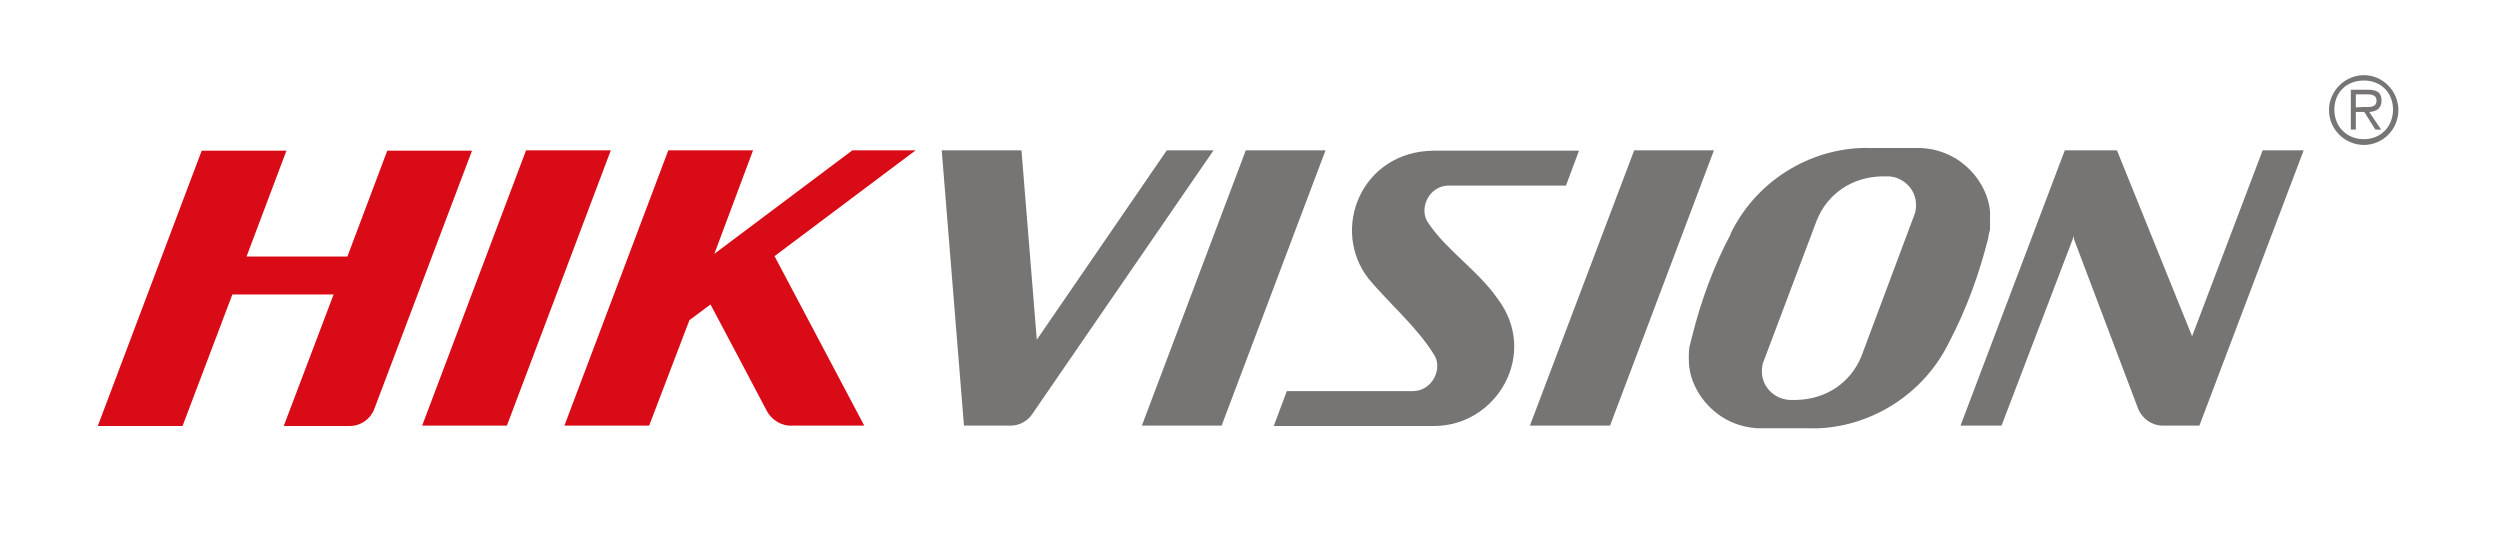
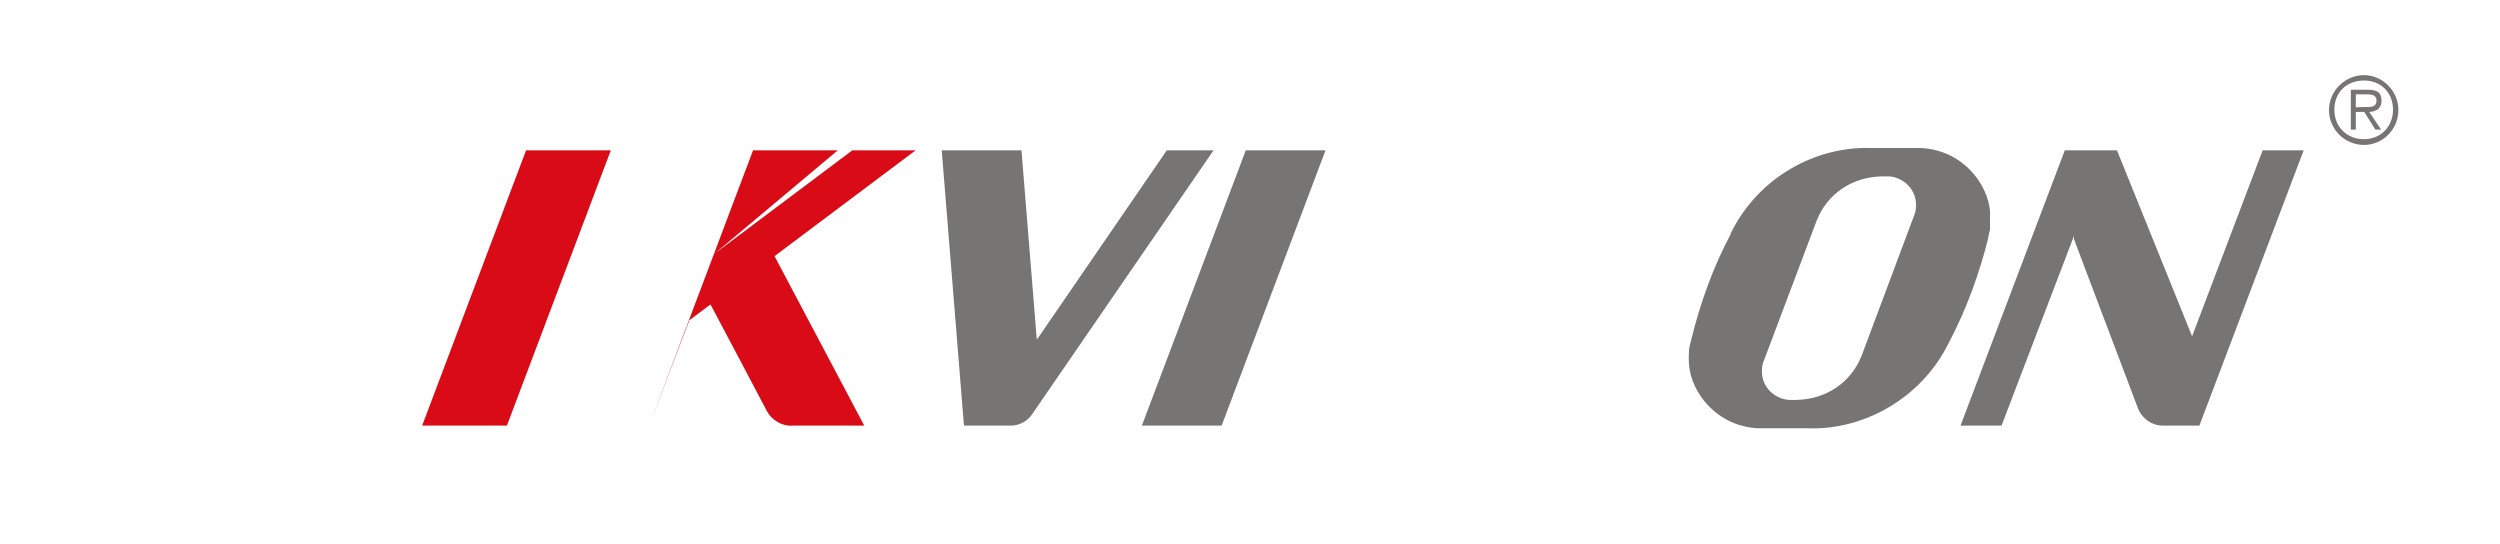
<svg xmlns="http://www.w3.org/2000/svg" id="layer" viewBox="0 0 652 142">
  <defs>
    <style>      .cls-1 {        fill: #d80b17;      }      .cls-1, .cls-2 {        stroke-width: 0px;      }      .cls-2 {        fill: #777573;      }    </style>
  </defs>
-   <path class="cls-2" d="M357,72.8c-10.2-13-1.9-33.3,16.8-33.5h38l-3.4,9.1h-30.7c-5.1.1-7.9,6.2-5.1,9.9,4.8,7.1,12.8,12.2,17.9,19.5,11,14.4-.1,33.3-16.5,33.3h-41.8l3.4-9.1h33c5.1-.1,7.9-6.2,5.2-9.8-4.2-6.8-11.6-13.2-16.8-19.4" />
  <polyline class="cls-1" points="132.2 111 110.1 111 137.2 39.2 137.9 39.2 158.7 39.2 159.3 39.2" />
  <polyline class="cls-2" points="318.6 111 297.8 111 324.9 39.2 345.7 39.2" />
-   <polyline class="cls-2" points="419.9 111 399 111 426.2 39.2 447 39.2" />
  <path class="cls-2" d="M490.7,46h0c-7.7.2-14.1,4.5-16.9,11.5l-13.8,36.6c-.4.9-.5,1.8-.5,2.8h0c0,3.9,3.1,7.1,7.1,7.4h2c7.7-.2,14.1-4.5,16.9-11.5l13.7-36.6c.4-.9.5-1.8.5-2.8h0c0-3.9-3.1-7.1-7-7.4M451.3,61c7.3-15,22.5-22.9,36.7-22.4h12.9c10.9.5,17.5,9.3,18.1,16.5,0,1.7,0,3.4,0,4.7-.2.8-.4,1.6-.5,2.4-2.3,9.2-5.7,18.6-10.2,27.1-7.3,14.9-22.6,22.9-36.7,22.4h-13c-10.9-.5-17.5-9.3-18.1-16.5-.1-1.7-.1-3.4.1-4.7.2-.8.4-1.6.6-2.4,2.3-9.3,5.7-18.7,10.2-27.1" />
-   <path class="cls-1" d="M64.3,66.9h26.3l10.4-27.6h22.1l-25.5,67.4h0c-1,2.6-3.5,4.4-6.4,4.4h-17.2l13-34.3h-26.4l-13,34.3h-22.1l27.1-71.8h22.1" />
-   <path class="cls-1" d="M186.3,66.2l36-27h16.5l-36.8,27.6,23.4,44.2h-18.8.2c-2.9.2-5.5-1.4-6.8-3.8h0c0-.1-14.7-27.8-14.7-27.8l-5.5,4.1-10.5,27.5h-22.1l27.1-71.8h22.1" />
+   <path class="cls-1" d="M186.3,66.2l36-27h16.5l-36.8,27.6,23.4,44.2h-18.8.2c-2.9.2-5.5-1.4-6.8-3.8h0c0-.1-14.7-27.8-14.7-27.8l-5.5,4.1-10.5,27.5l27.1-71.8h22.1" />
  <path class="cls-2" d="M270.4,88.6l33.9-49.4h12.2l-47.3,68.8h0c-1.2,1.8-3.3,3-5.6,3h-12.2l-5.8-71.8h20.8" />
  <path class="cls-2" d="M540.9,62.4v-.9c0,0-18.9,49.5-18.9,49.5h-10.7l27.2-71.8h13.6l19.6,48.5,18.4-48.5h10.7l-27.2,71.8h-9.8c-2.7-.1-5-1.8-6.1-4.2" />
  <path class="cls-2" d="M614.4,28v-3.4h2.9c1.2,0,2.5.2,2.5,1.6,0,2-2,1.7-3.5,1.7M614.4,29.2h2.2l2.9,4.6h1.5l-3.1-4.6c1.8-.1,3.2-.9,3.2-2.9s-.9-2.9-3.6-2.9h-4.4v10.4h1.3v-4.6h0ZM616.5,36.3c-4.4,0-7.7-3.2-7.7-7.7s3.2-7.6,7.7-7.6,7.6,3.2,7.6,7.6-3.2,7.7-7.6,7.7M616.5,37.8c5,0,9-4.1,9-9.1s-4.1-9.1-9-9.1-9.1,4.1-9.1,9.1,4.1,9.1,9.1,9.1" />
</svg>